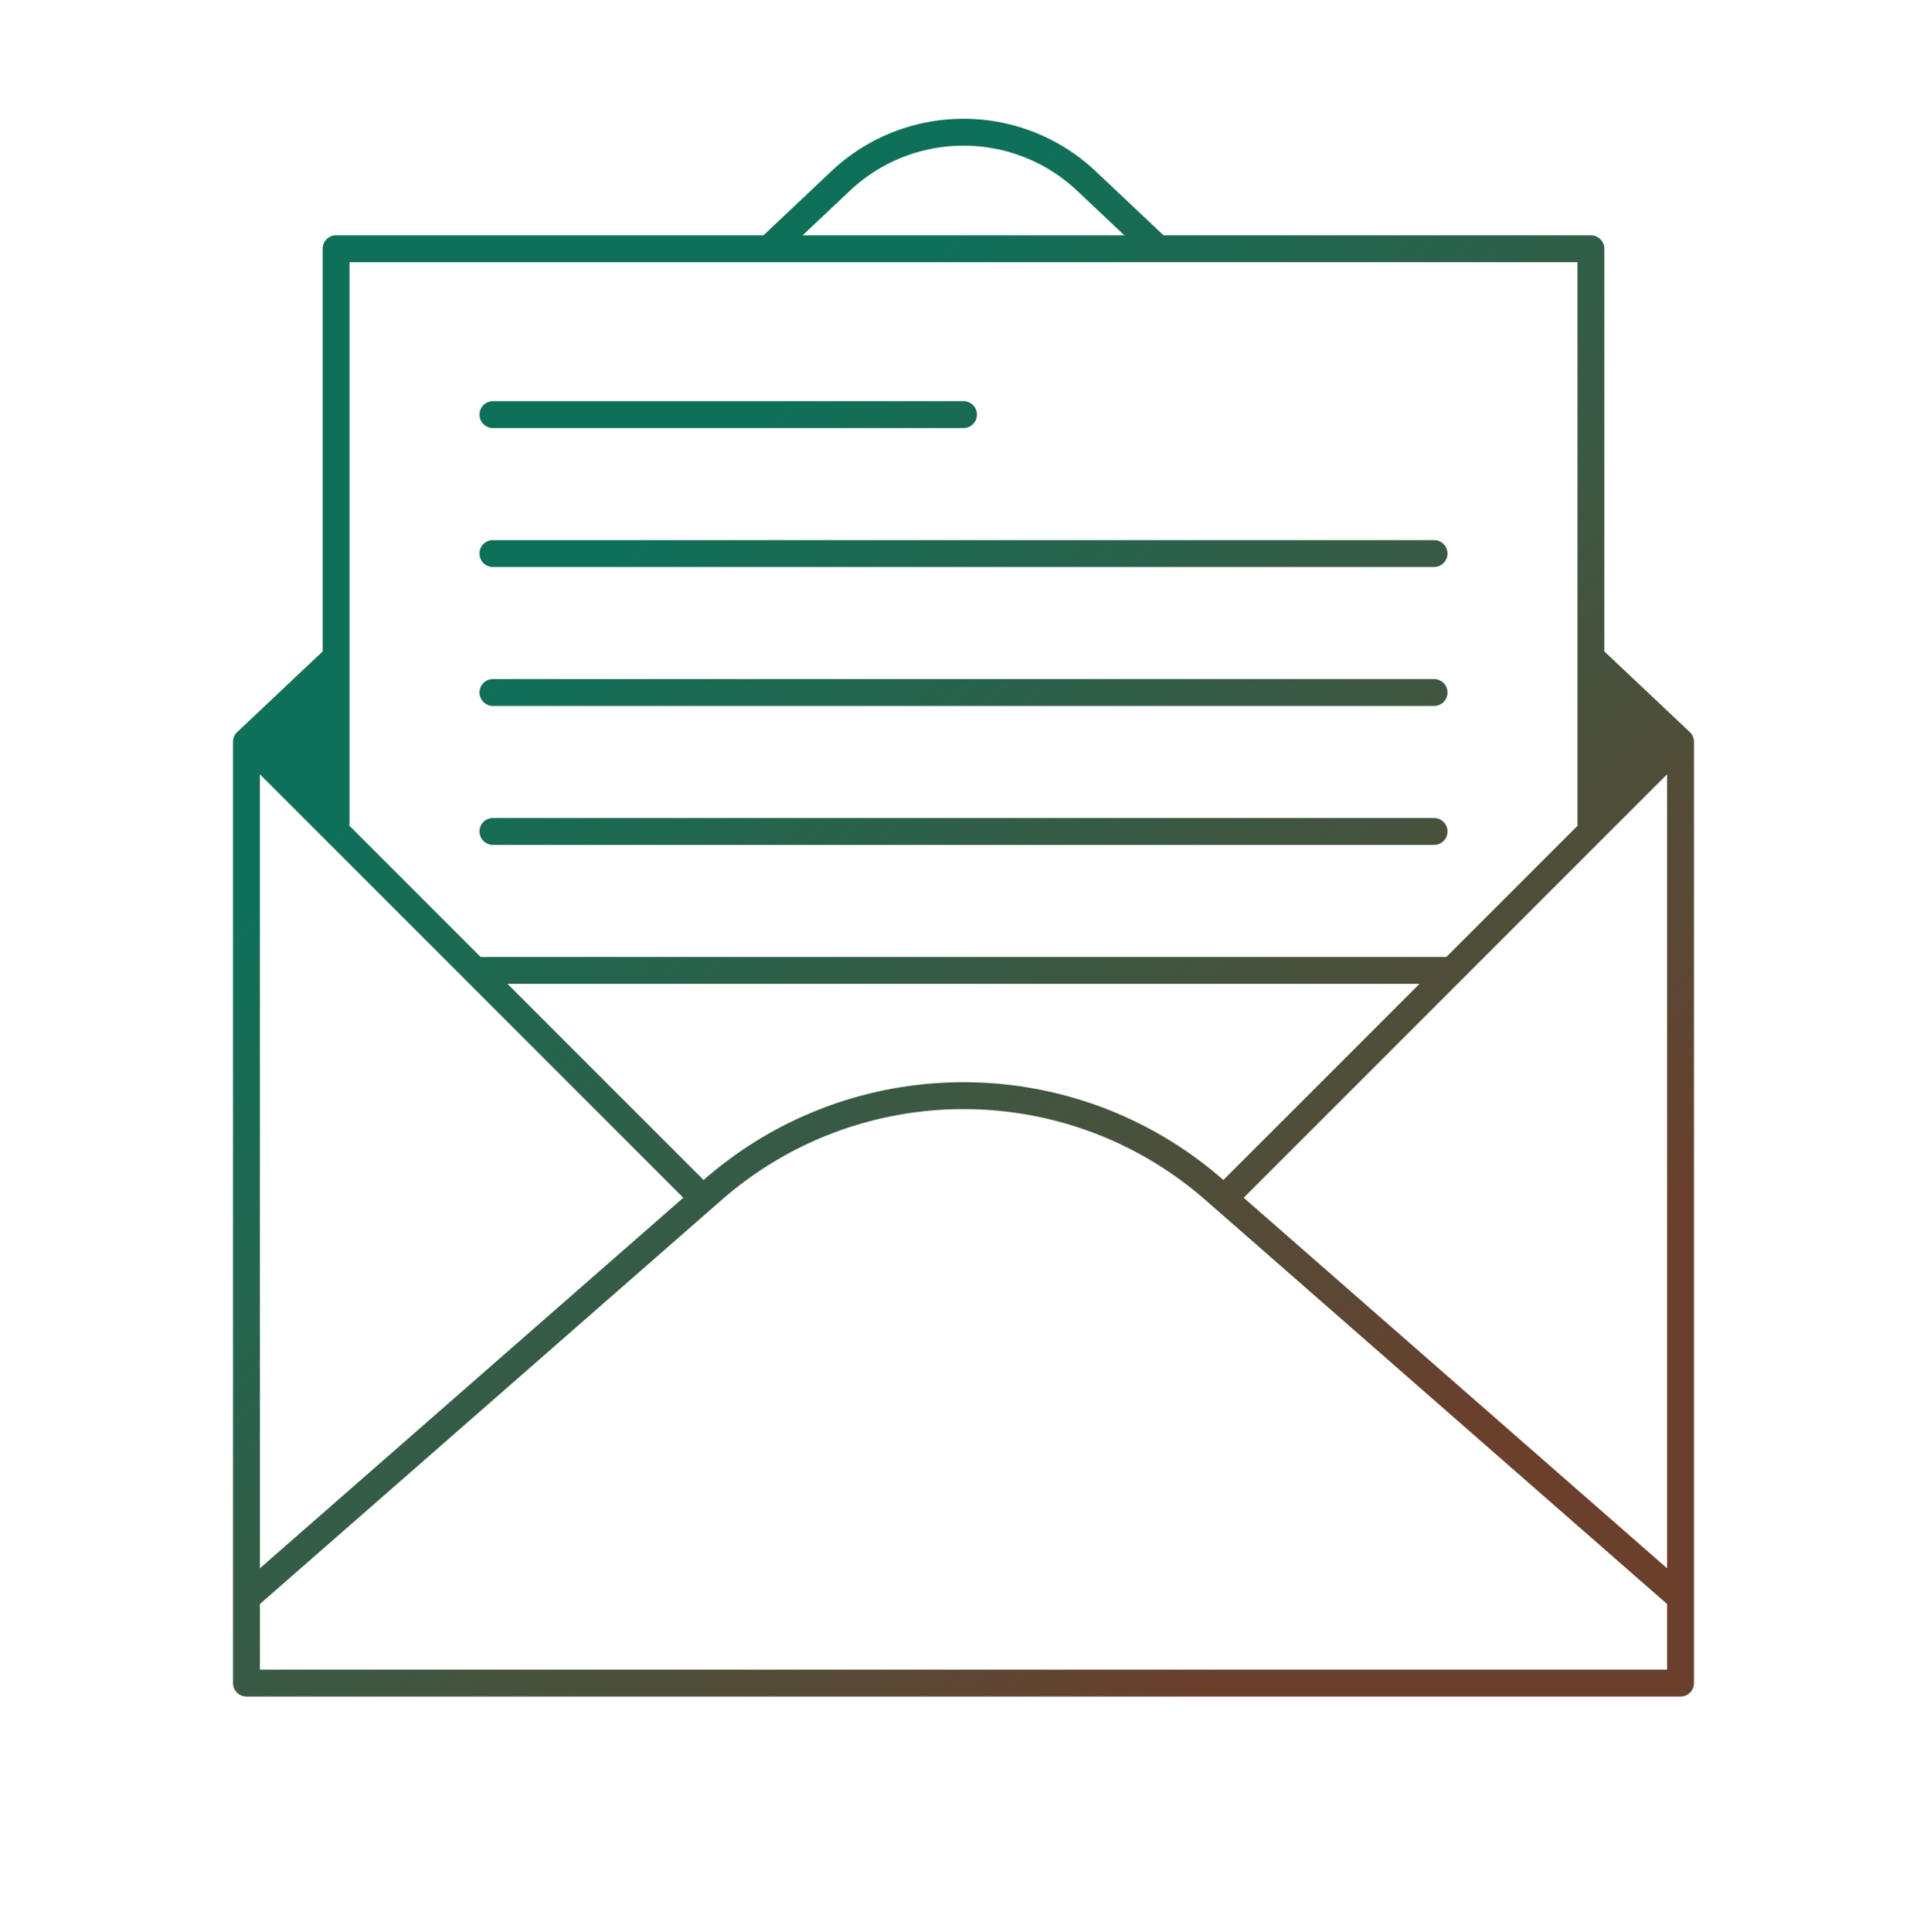
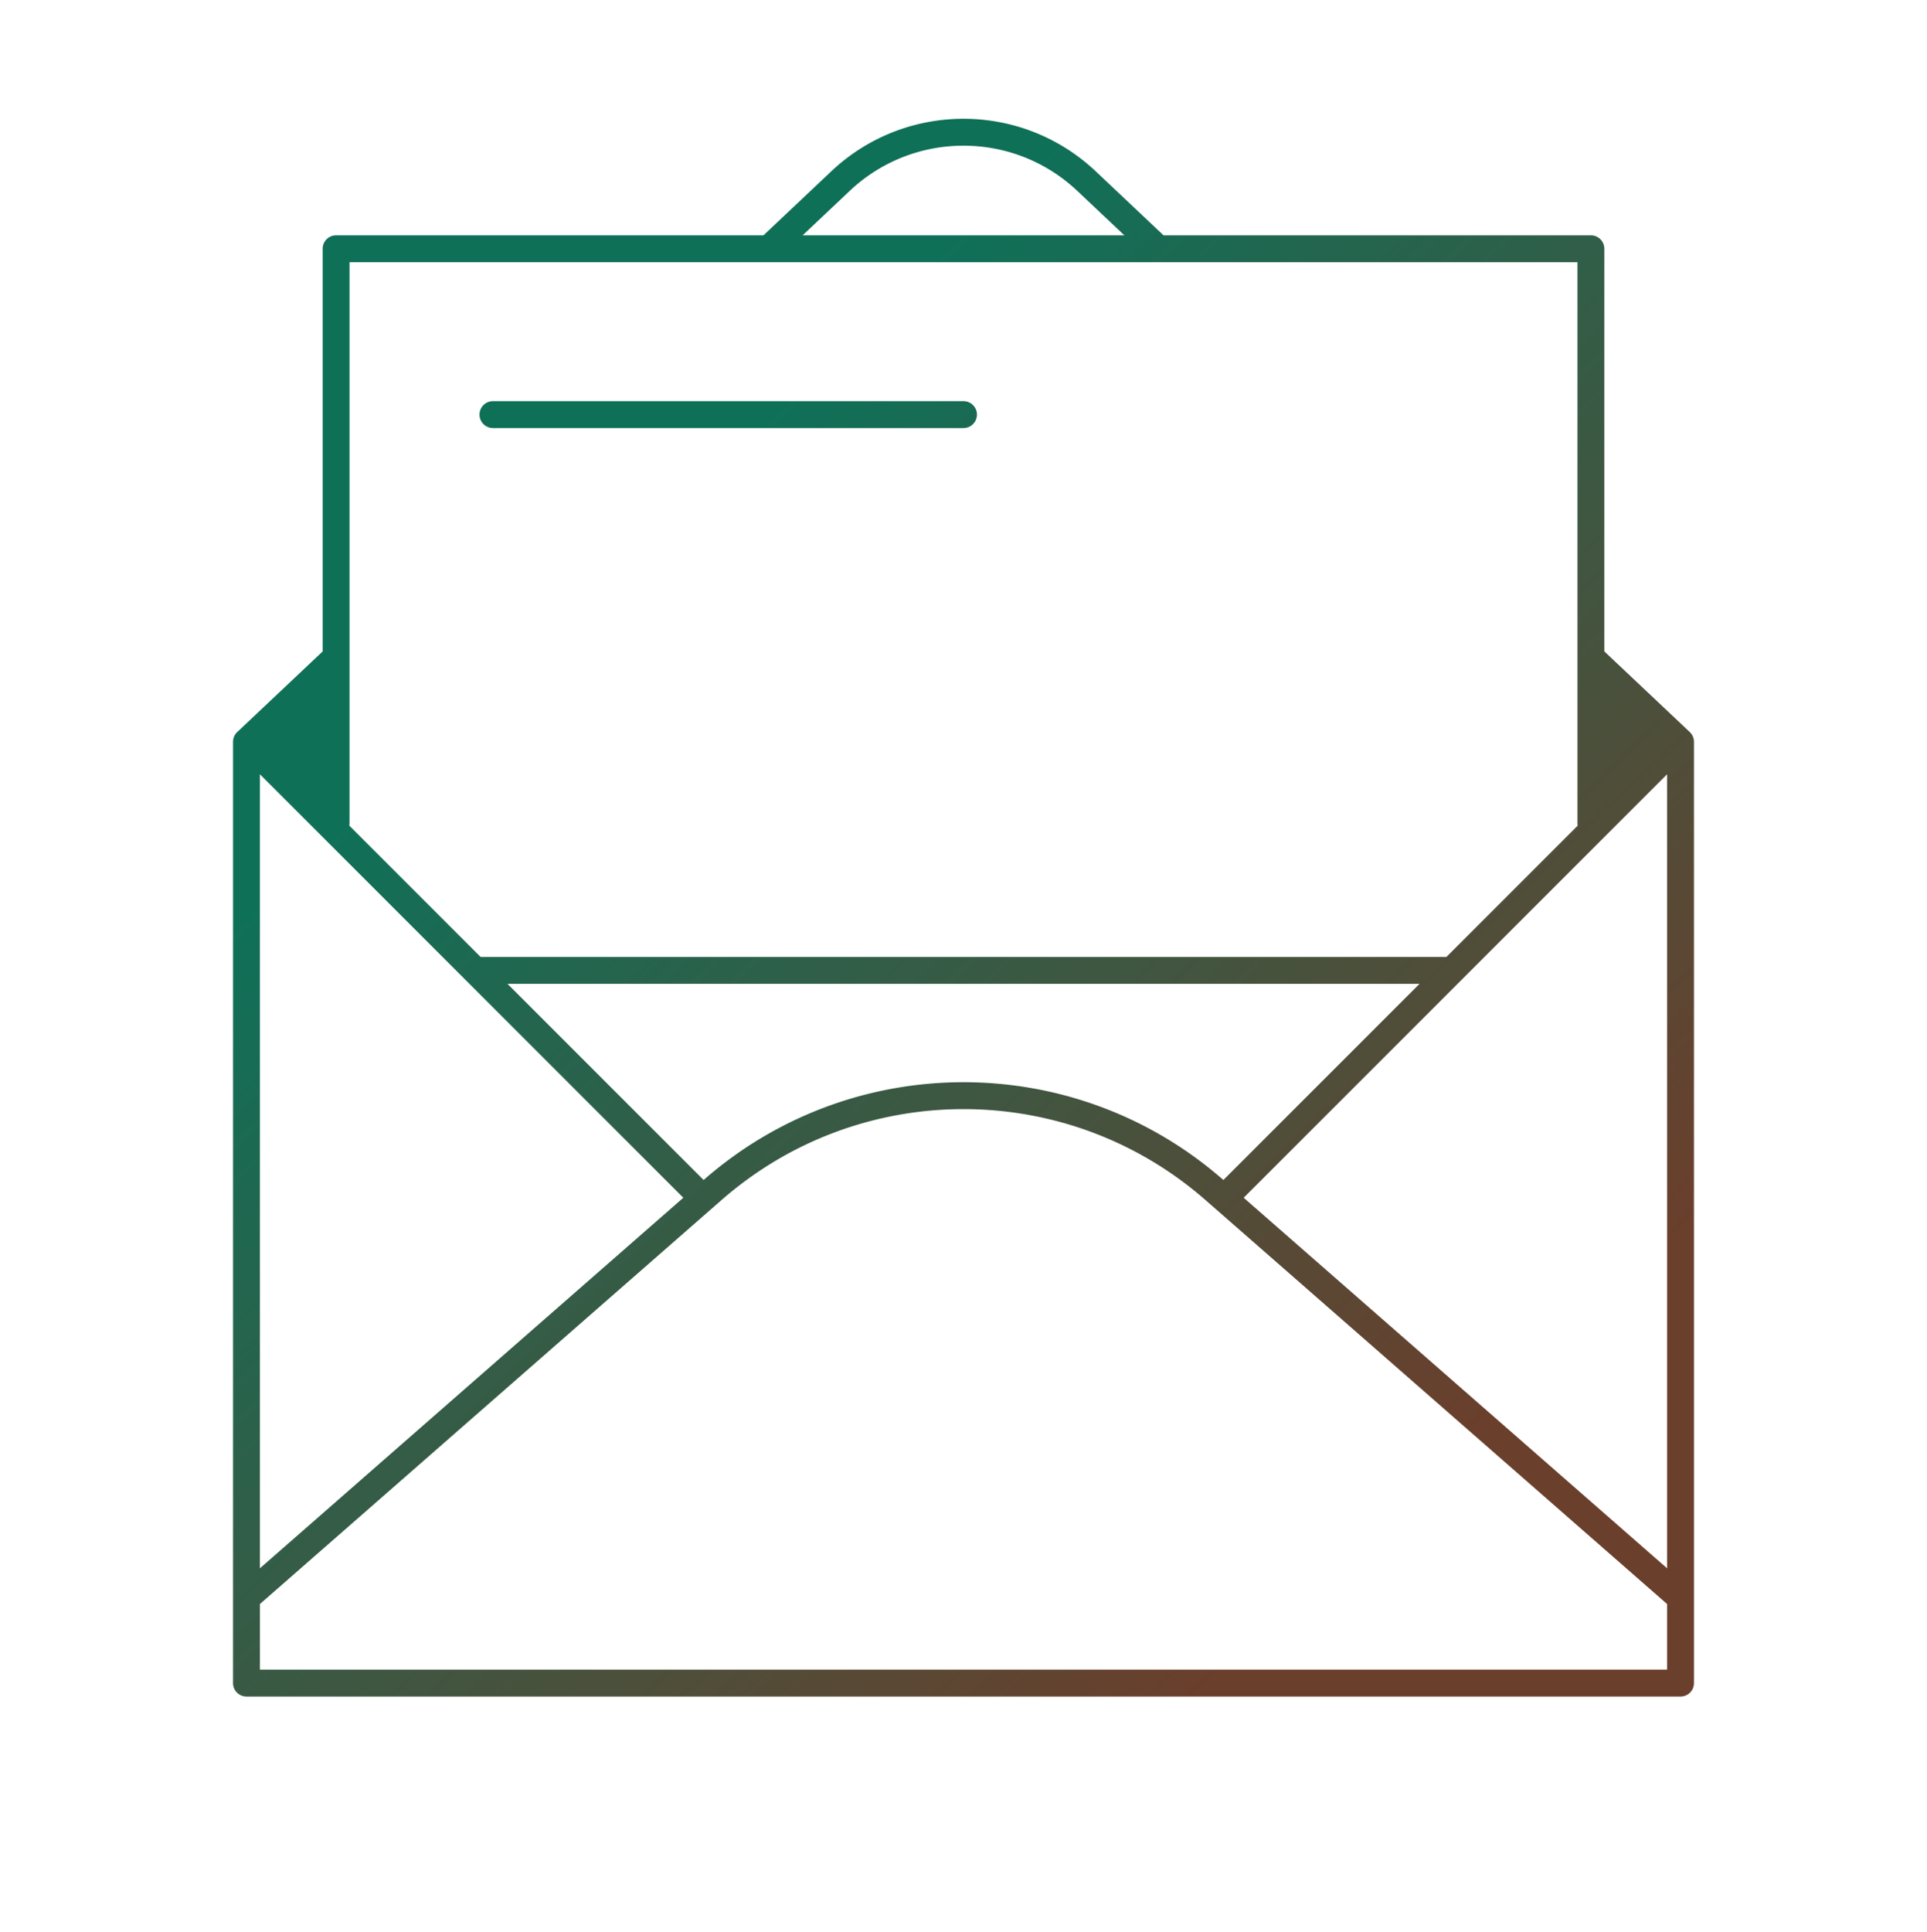
<svg xmlns="http://www.w3.org/2000/svg" width="430" height="431" fill="none" viewBox="0 0 430 431">
  <path fill="url(#48zx01yEb_a)" d="M107 92.5a3 3 0 0 1 3-3h105a3 3 0 1 1 0 6H110a3 3 0 0 1-3-3" />
-   <path fill="url(#PHi2eCUt4pb)" d="M110 120.5a3 3 0 1 0 0 6h210a3 3 0 1 0 0-6z" />
-   <path fill="url(#KsofTd-L9Xc)" d="M107 154.5a3 3 0 0 1 3-3h210a3 3 0 1 1 0 6H110a3 3 0 0 1-3-3" />
-   <path fill="url(#gTKJi8zIrad)" d="M110 182.5a3 3 0 1 0 0 6h210a3 3 0 1 0 0-6z" />
  <path fill="url(#b_Cfb22eTqe)" fill-rule="evenodd" d="m170.365 52.5 15.122-14.272c16.569-15.637 42.458-15.637 59.027 0L259.636 52.5H355a3 3 0 0 1 3 3v89.831l19.06 17.987.061.061a3 3 0 0 1 .879 2.131V375.5a3 3 0 0 1-3 3H55a3 3 0 0 1-3-3v-210a3 3 0 0 1 .975-2.213L72 145.332V55.5a3 3 0 0 1 3-3zm19.24-9.908c14.257-13.455 36.534-13.455 50.791 0l10.498 9.908h-71.788zM352 183.632q0 .293.054.571L322.757 213.5H107.243l-29.297-29.297q.053-.278.054-.571V58.5h274zM113.243 219.5l43.76 43.761.049-.043c33.178-29.031 82.718-29.03 115.896.001l.049.042 43.76-43.761zm155.754 48.234 2.142 1.874.02.018.022.019L372 357.861V372.5H58v-14.639l100.82-88.217.014-.012.026-.023 2.143-1.875c30.916-27.052 77.078-27.052 107.994 0M372 349.889l-94.478-82.668L372 172.743zm-314 0 94.478-82.668L58 172.743z" clip-rule="evenodd" />
  <defs>
    <linearGradient id="48zx01yEb_a" x1="158.643" x2="347.654" y1="104.671" y2="301.845" gradientUnits="userSpaceOnUse">
      <stop stop-color="#0f7058" />
      <stop offset="1" stop-color="#6a3f2c" />
    </linearGradient>
    <linearGradient id="PHi2eCUt4pb" x1="158.643" x2="347.654" y1="104.671" y2="301.845" gradientUnits="userSpaceOnUse">
      <stop stop-color="#0f7058" />
      <stop offset="1" stop-color="#6a3f2c" />
    </linearGradient>
    <linearGradient id="KsofTd-L9Xc" x1="158.643" x2="347.654" y1="104.671" y2="301.845" gradientUnits="userSpaceOnUse">
      <stop stop-color="#0f7058" />
      <stop offset="1" stop-color="#6a3f2c" />
    </linearGradient>
    <linearGradient id="gTKJi8zIrad" x1="158.643" x2="347.654" y1="104.671" y2="301.845" gradientUnits="userSpaceOnUse">
      <stop stop-color="#0f7058" />
      <stop offset="1" stop-color="#6a3f2c" />
    </linearGradient>
    <linearGradient id="b_Cfb22eTqe" x1="158.643" x2="347.654" y1="104.671" y2="301.845" gradientUnits="userSpaceOnUse">
      <stop stop-color="#0f7058" />
      <stop offset="1" stop-color="#6a3f2c" />
    </linearGradient>
  </defs>
</svg>